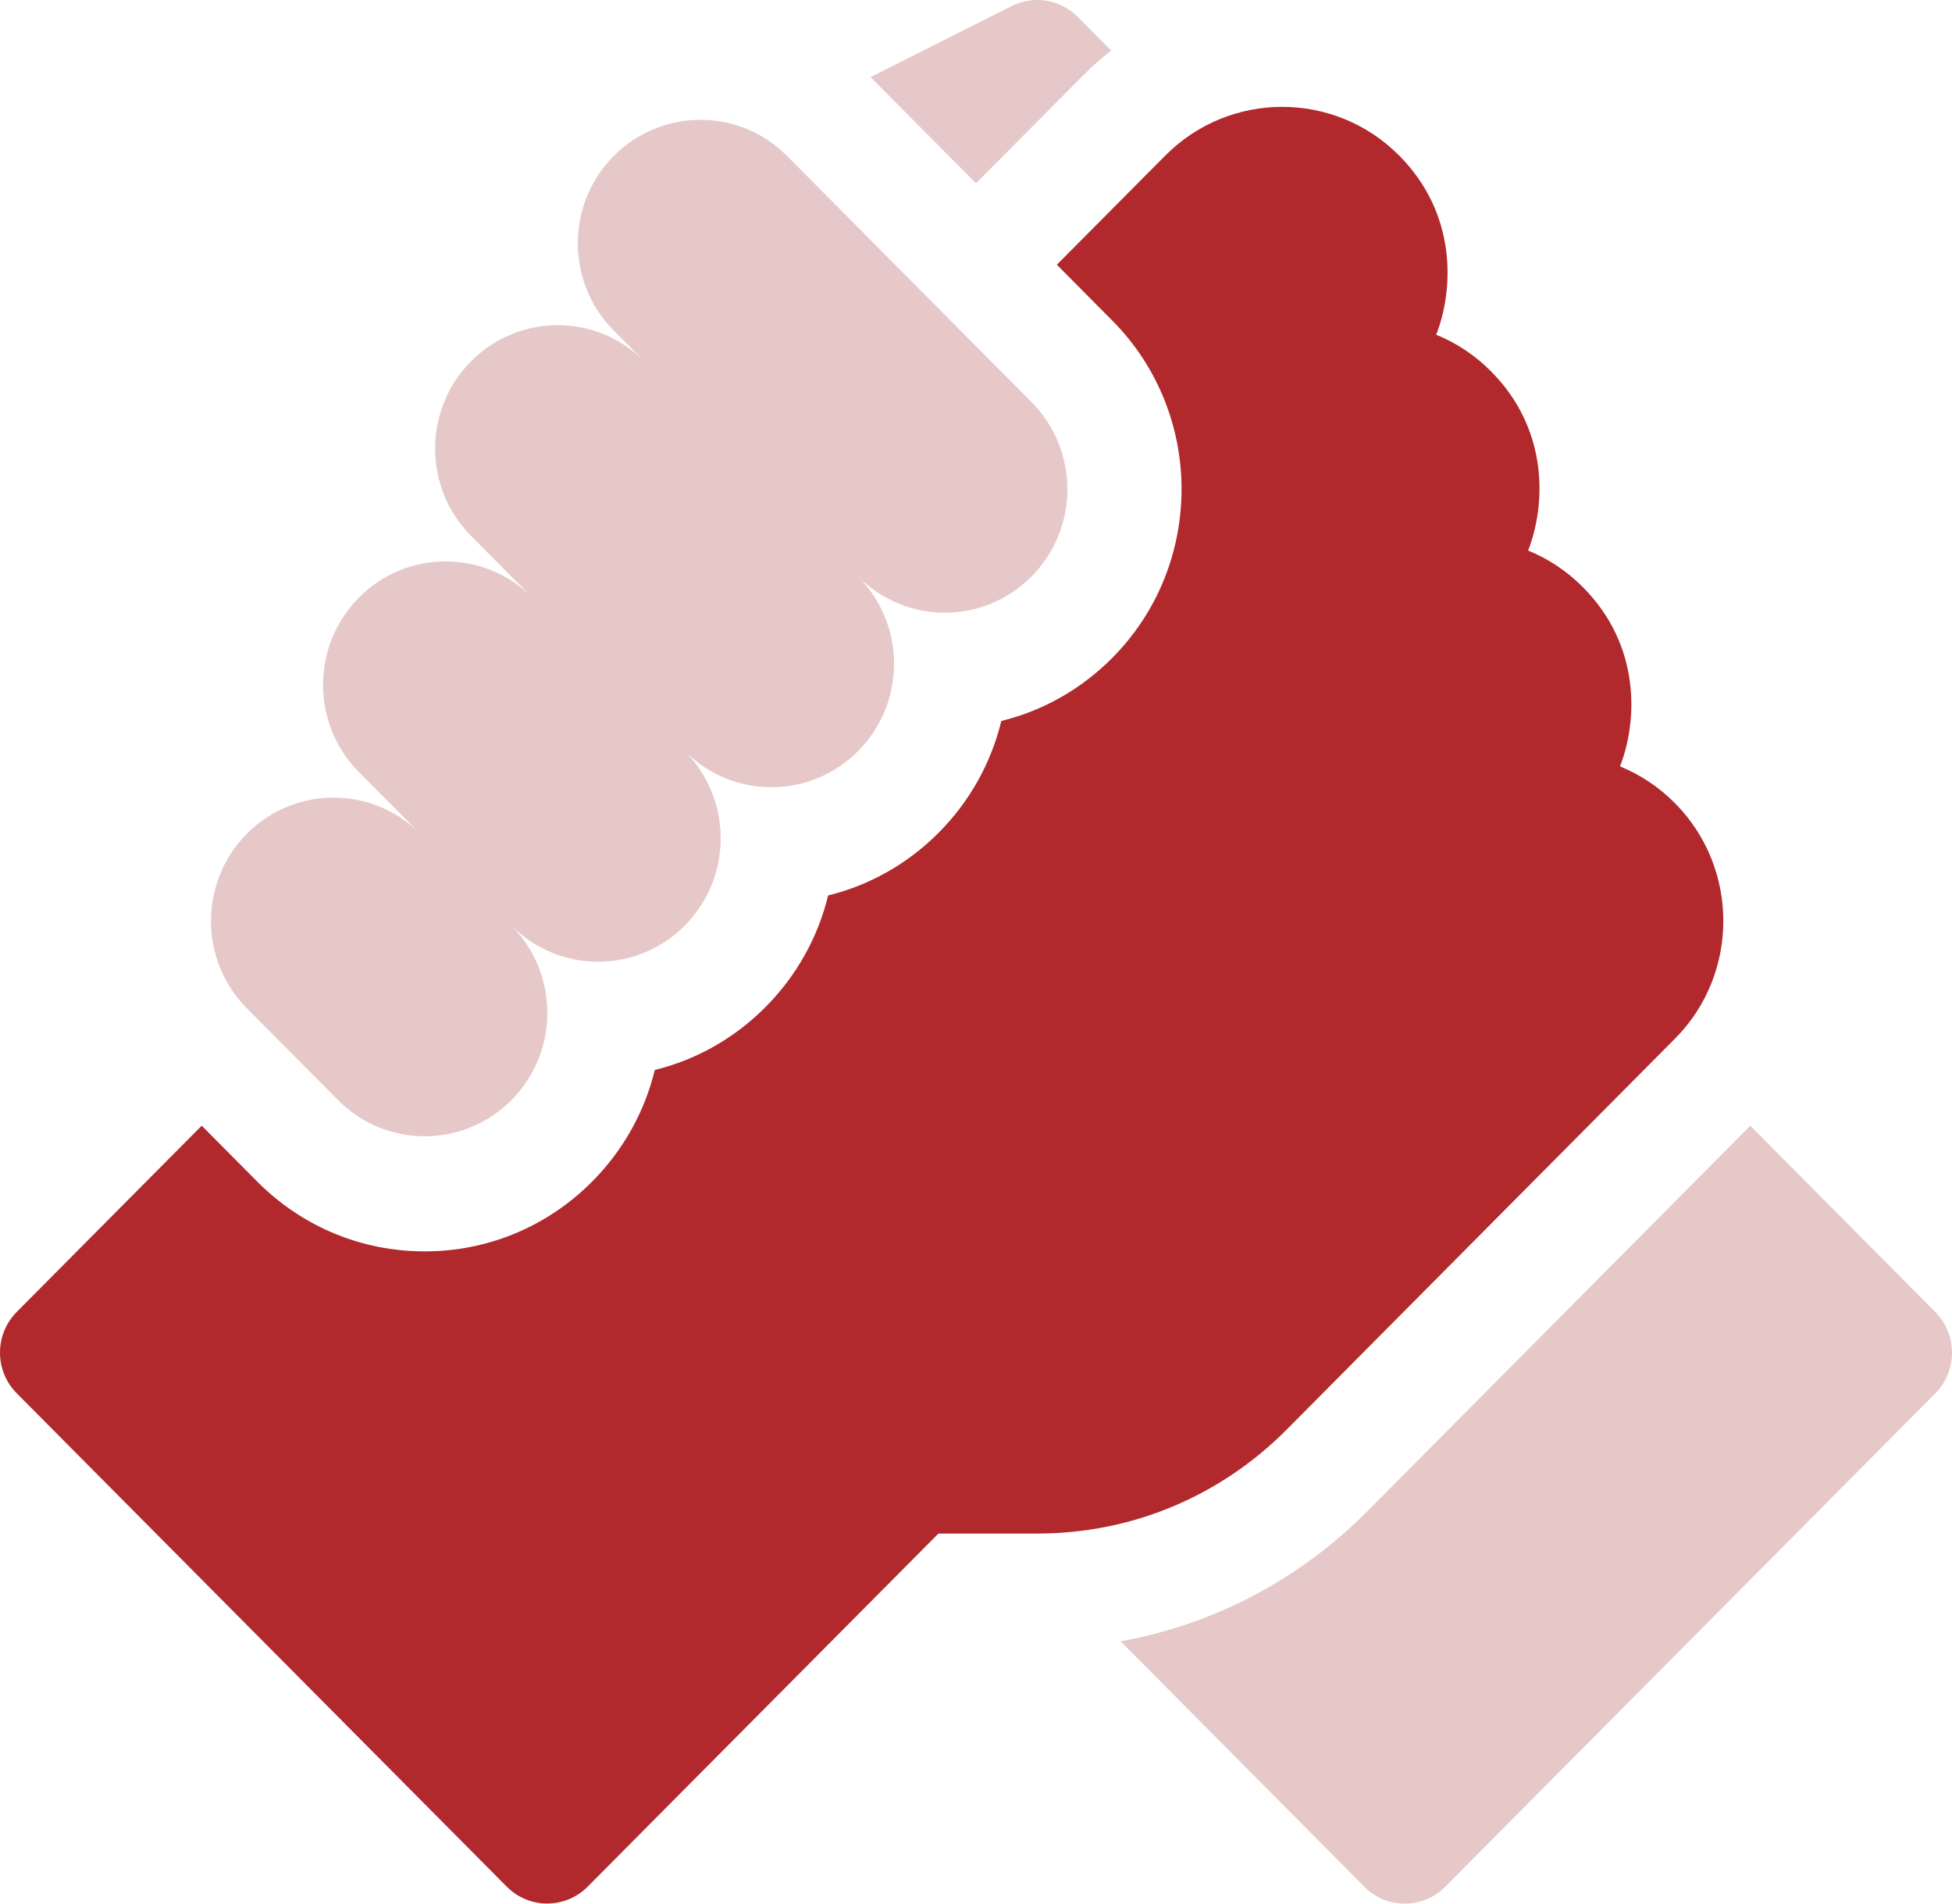
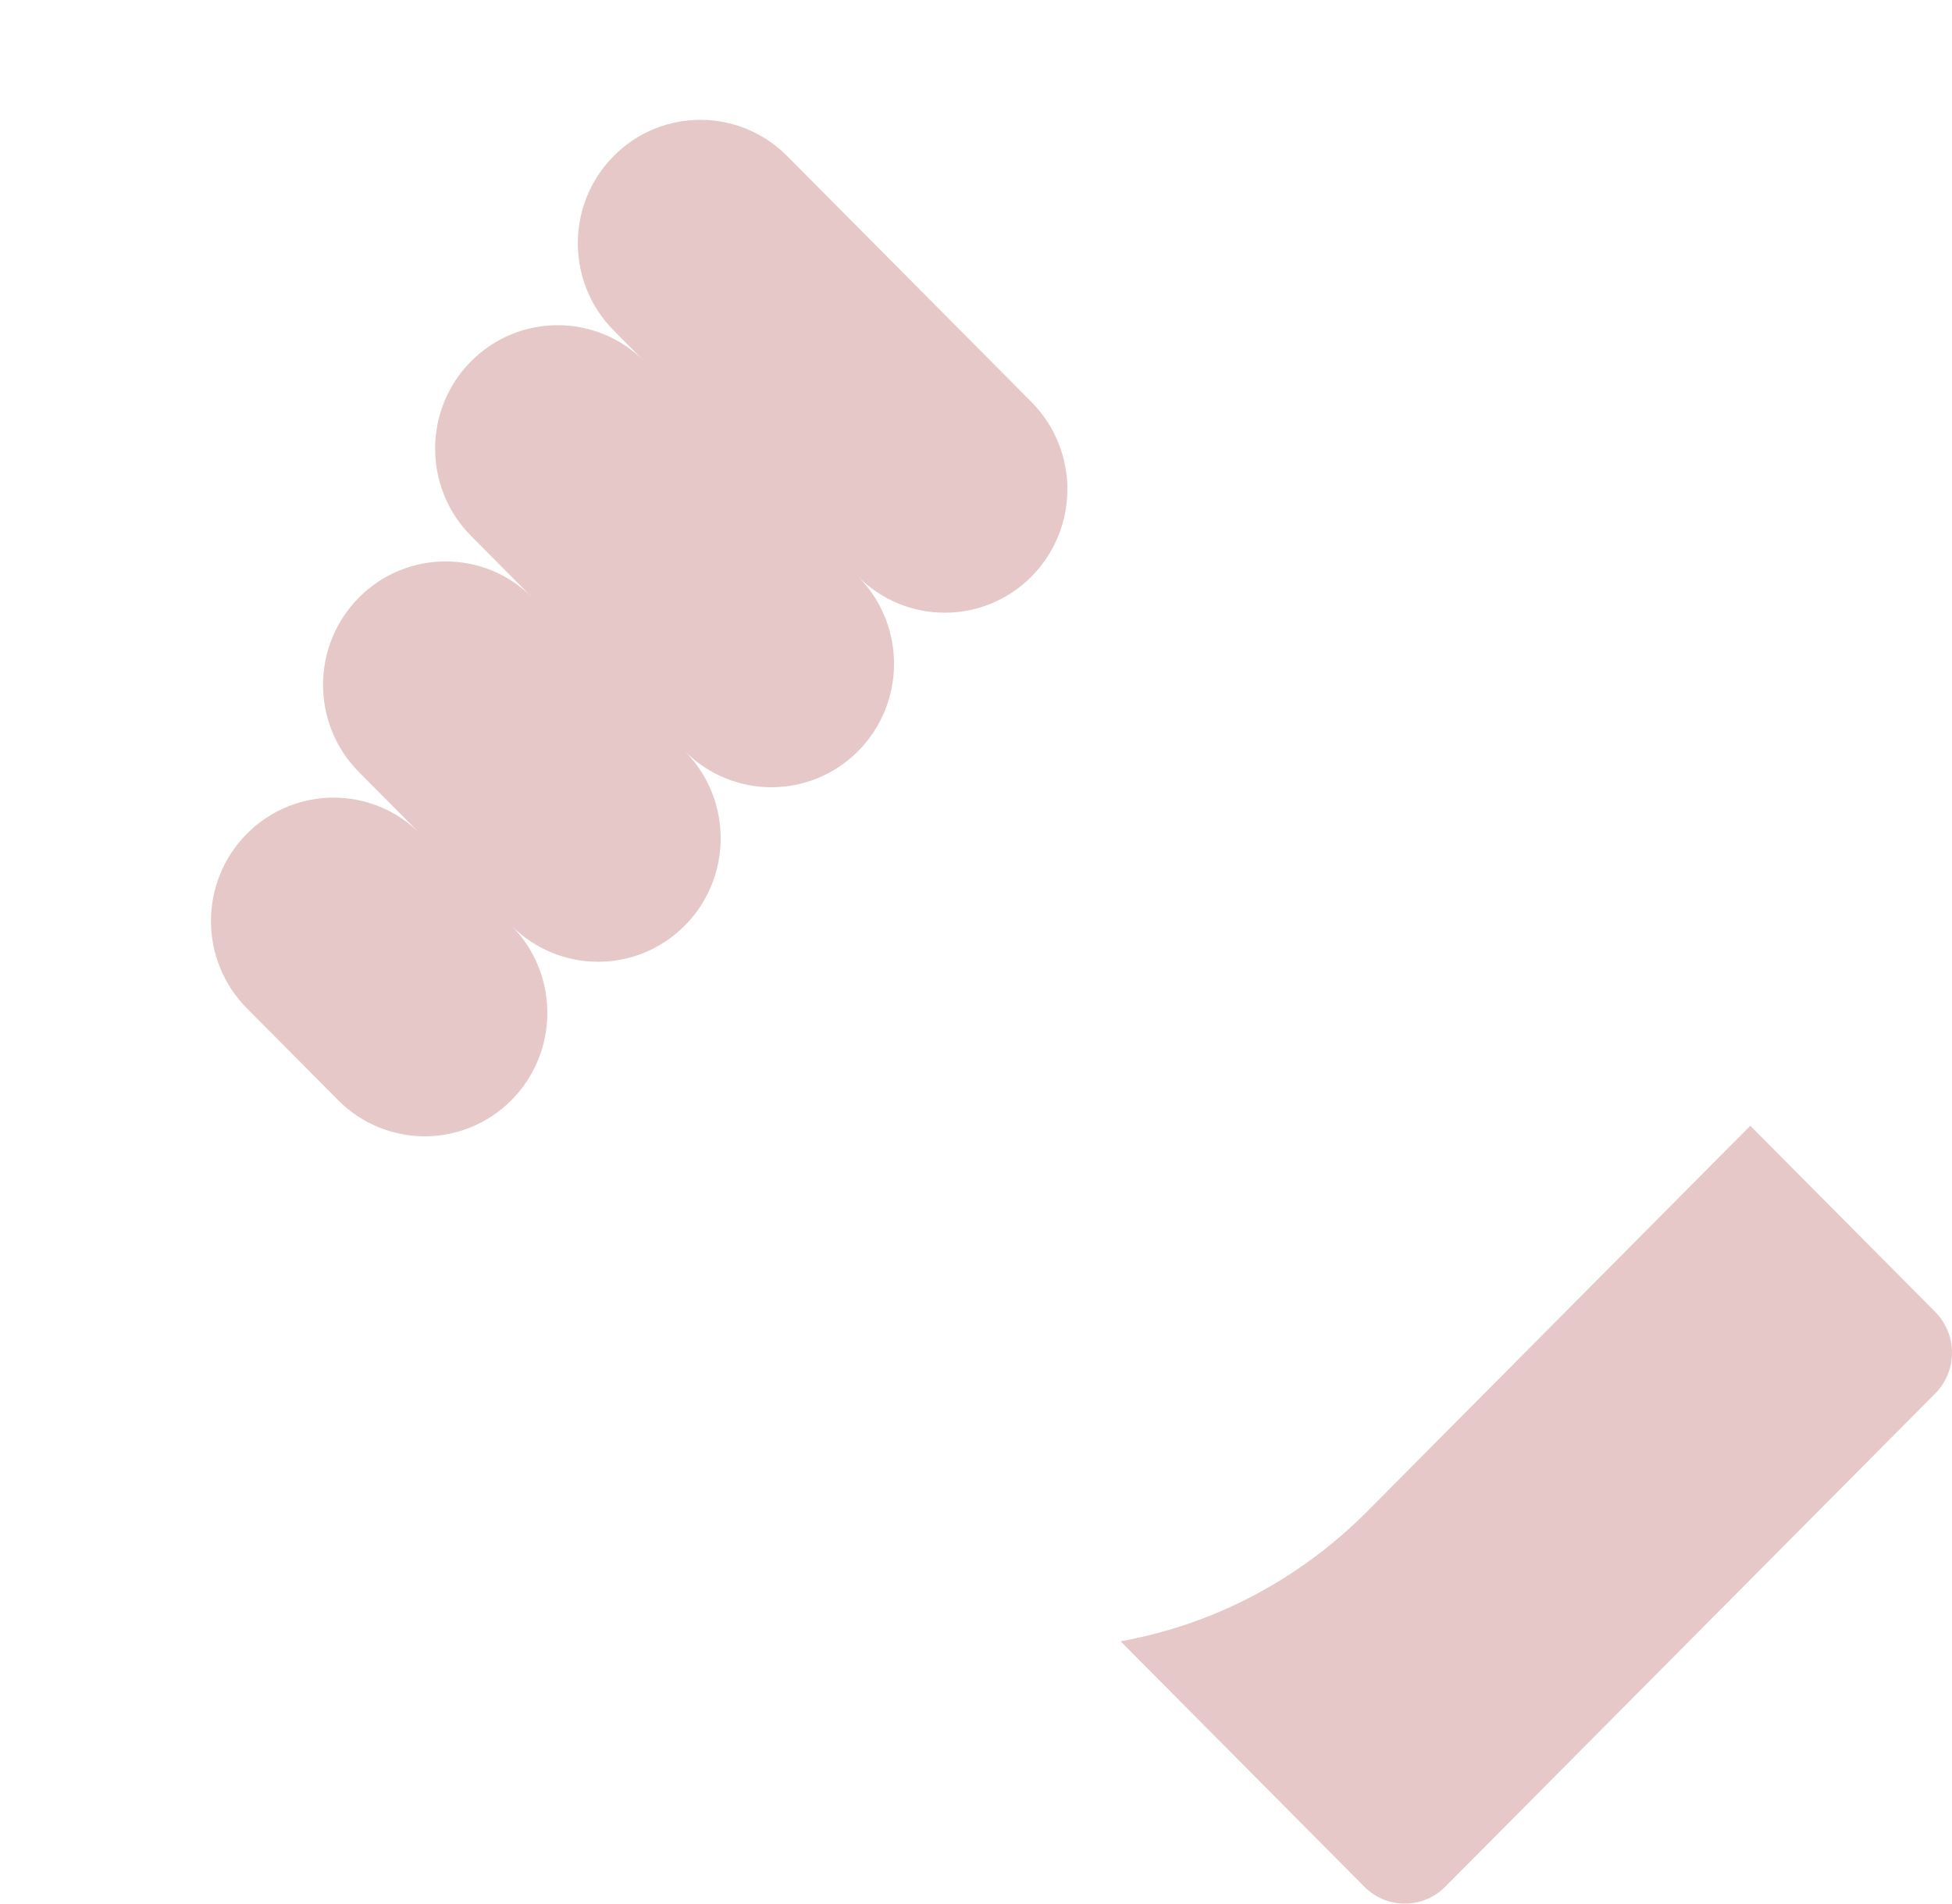
<svg xmlns="http://www.w3.org/2000/svg" width="80" height="78" viewBox="0 0 80 78" fill="none">
  <path d="M79.314 53.757L71.733 46.127L56.053 61.91C53.254 64.728 49.741 66.565 45.926 67.252L55.917 77.309C56.831 78.231 58.317 78.231 59.231 77.309L79.314 57.095C80.229 56.173 80.229 54.679 79.314 53.759V53.757Z" fill="#E6C8C8" />
-   <path d="M68.646 42.561C71.288 39.902 71.288 35.575 68.649 32.913L68.64 32.904C67.987 32.247 67.225 31.741 66.393 31.402C67.113 29.568 67.265 26.467 64.879 24.065C64.873 24.059 64.867 24.052 64.861 24.046C64.211 23.397 63.453 22.894 62.627 22.559C63.347 20.726 63.5 17.625 61.114 15.223L61.11 15.218C60.455 14.56 59.693 14.052 58.86 13.715C59.58 11.881 59.732 8.78 57.346 6.376H57.344C54.702 3.713 50.401 3.713 47.757 6.375L43.313 10.847L45.584 13.134C49.371 16.945 49.371 23.146 45.584 26.958C44.31 28.241 42.745 29.122 41.038 29.541C40.63 31.216 39.778 32.803 38.48 34.109C37.207 35.391 35.645 36.272 33.94 36.691C33.524 38.405 32.648 39.979 31.376 41.261C30.103 42.542 28.541 43.423 26.836 43.842C26.419 45.556 25.544 47.13 24.271 48.412C22.437 50.257 19.999 51.275 17.405 51.275C14.811 51.275 12.372 50.258 10.539 48.412L8.267 46.125L0.687 53.755C-0.229 54.677 -0.229 56.171 0.687 57.091L20.769 77.306C21.685 78.228 23.169 78.226 24.084 77.306L38.46 62.837H42.51C46.373 62.837 50.005 61.322 52.737 58.572L68.644 42.561H68.646Z" fill="#B1292C" />
  <path d="M13.856 45.078C15.818 47.052 18.999 47.052 20.96 45.078C22.922 43.103 22.922 39.901 20.96 37.926C22.922 39.901 26.103 39.901 28.065 37.926C30.026 35.952 30.026 32.75 28.065 30.775C30.026 32.75 33.208 32.75 35.169 30.775C37.131 28.801 37.131 25.599 35.169 23.624C37.131 25.599 40.312 25.599 42.273 23.624C44.235 21.65 44.235 18.448 42.273 16.473L32.257 6.391C30.296 4.417 27.114 4.417 25.153 6.391C23.191 8.366 23.191 11.568 25.153 13.542L26.408 14.806C24.447 12.831 21.266 12.831 19.304 14.806C17.343 16.78 17.343 19.983 19.304 21.957L21.815 24.485C19.854 22.51 16.672 22.51 14.711 24.485C12.749 26.459 12.749 29.661 14.711 31.636L17.222 34.163C15.26 32.189 12.079 32.189 10.118 34.163C8.156 36.138 8.156 39.34 10.118 41.315L13.859 45.079L13.856 45.078Z" fill="#E6C8C8" />
-   <path d="M44.445 3.039C44.791 2.691 45.158 2.369 45.539 2.071L44.167 0.691C43.455 -0.028 42.364 -0.204 41.462 0.248L35.678 3.16L40 7.511L44.443 3.037L44.445 3.039Z" fill="#E6C8C8" />
</svg>